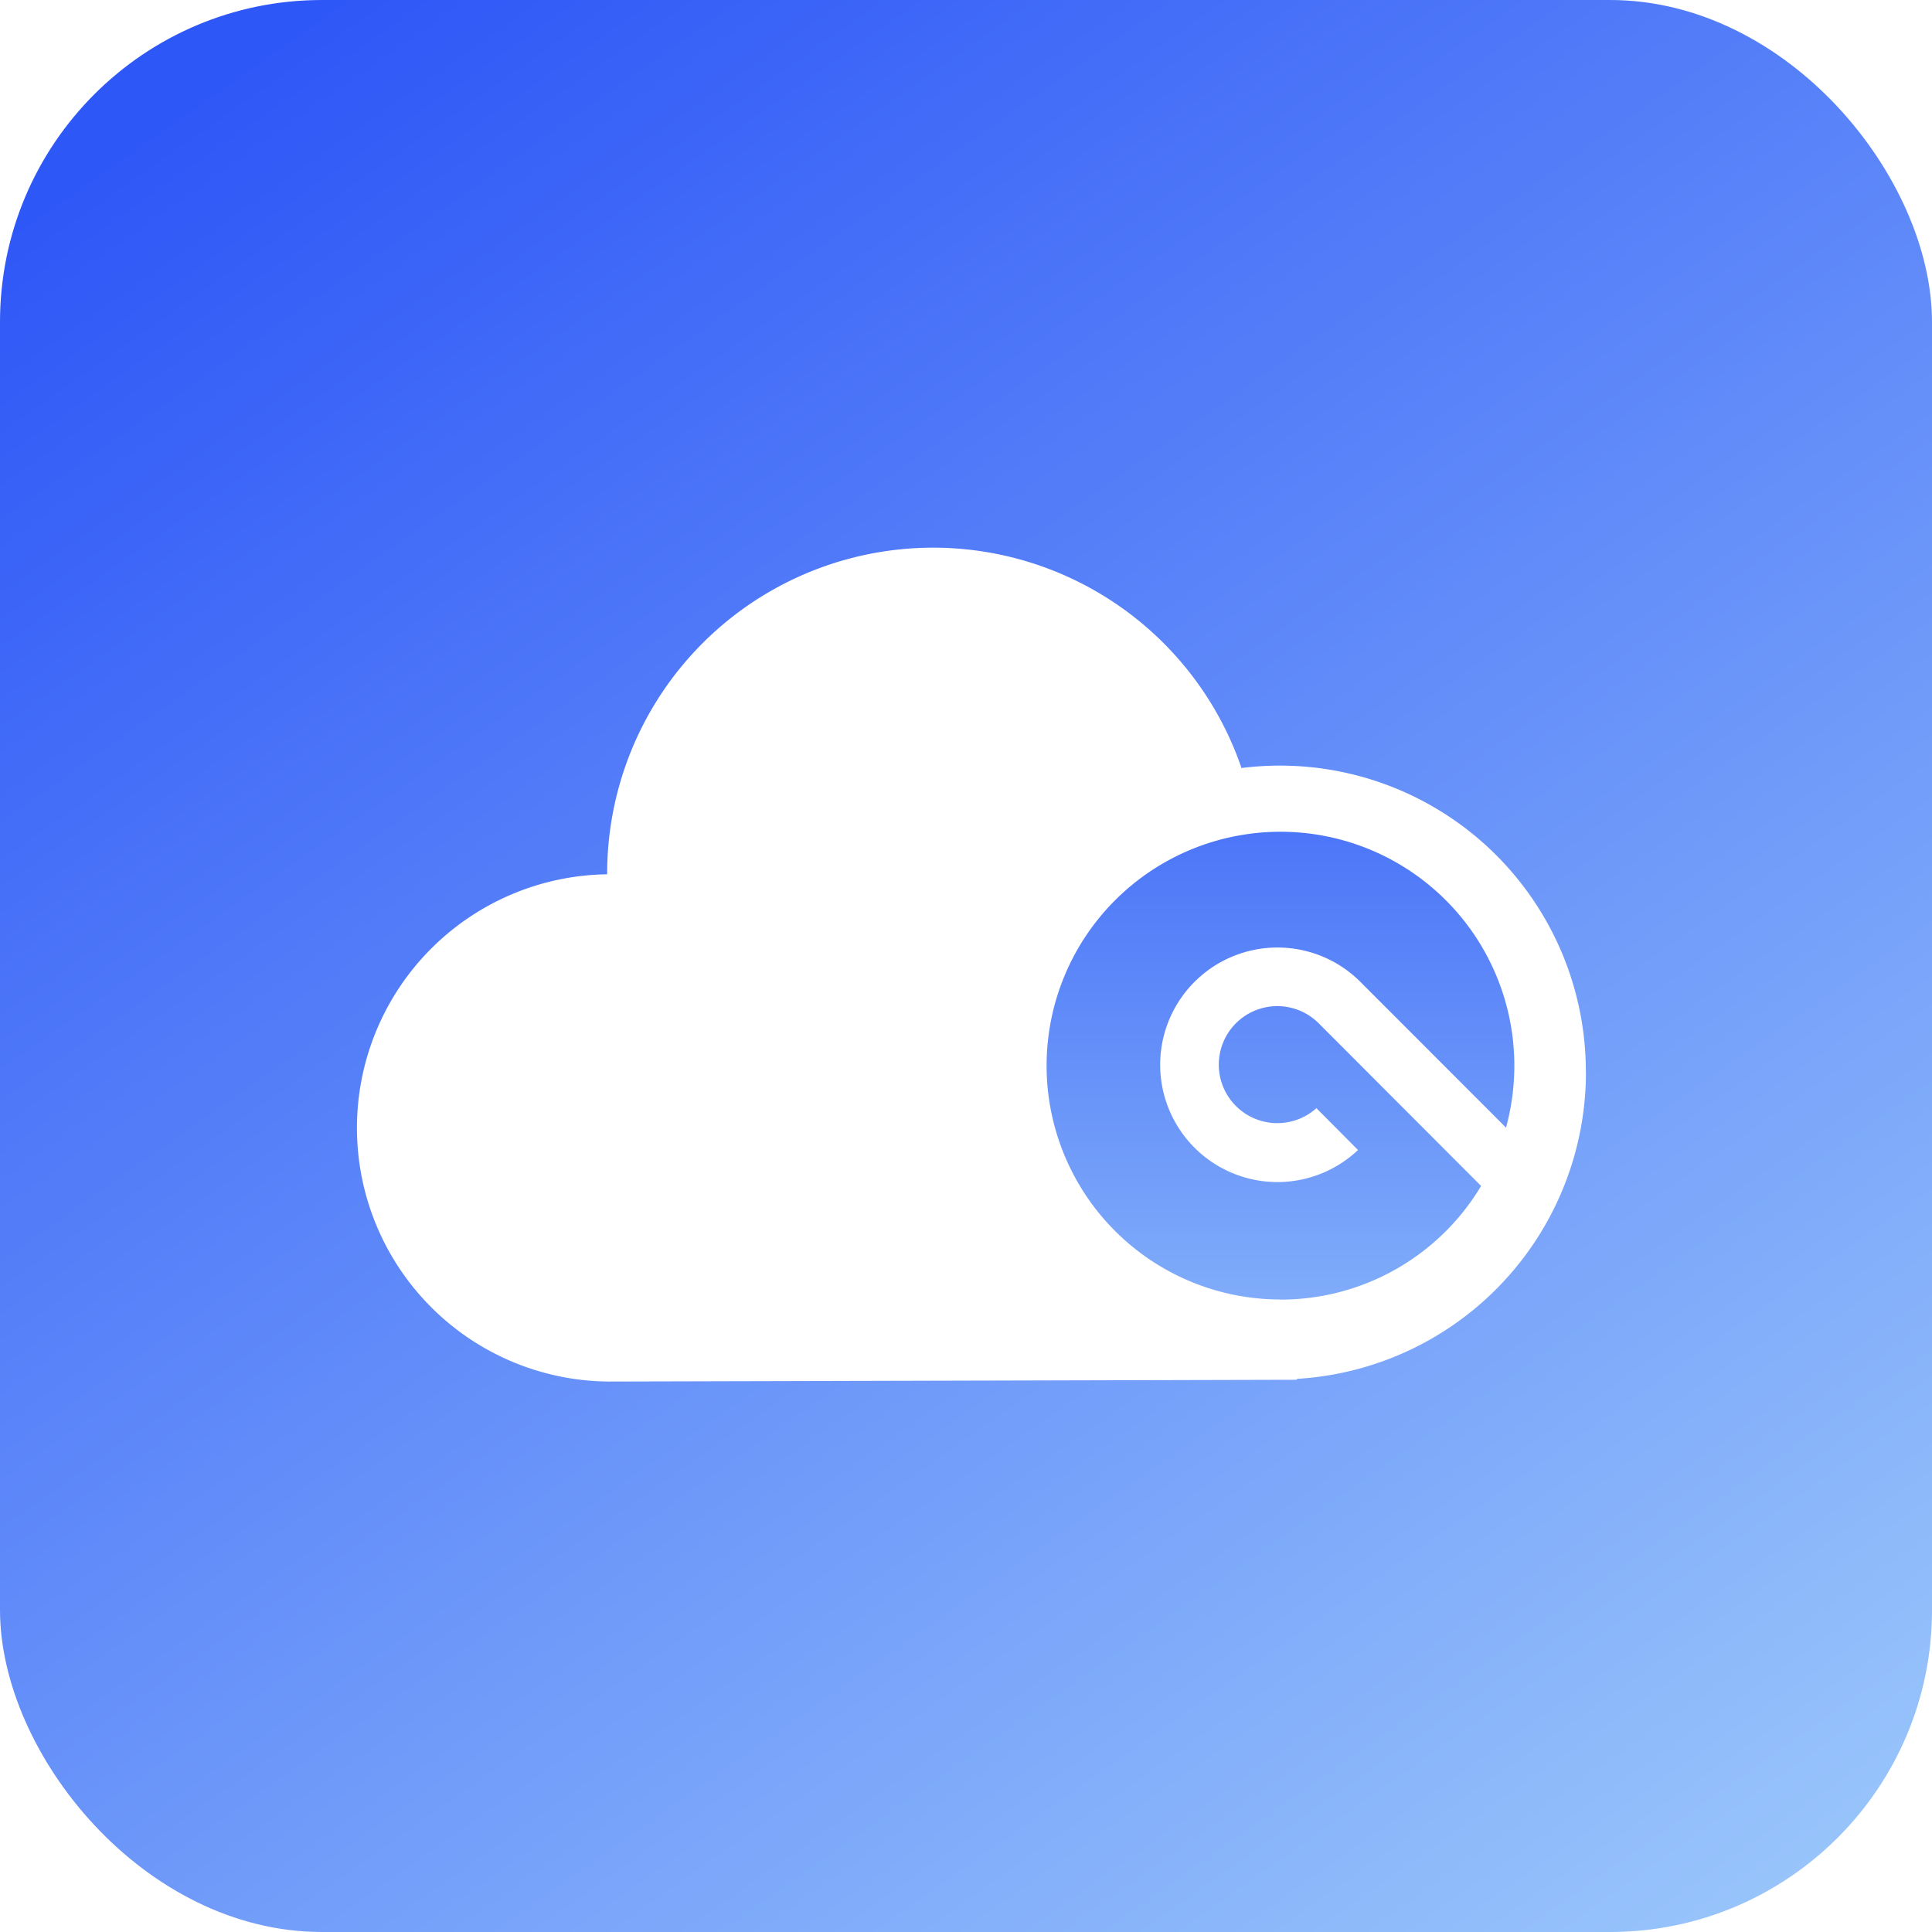
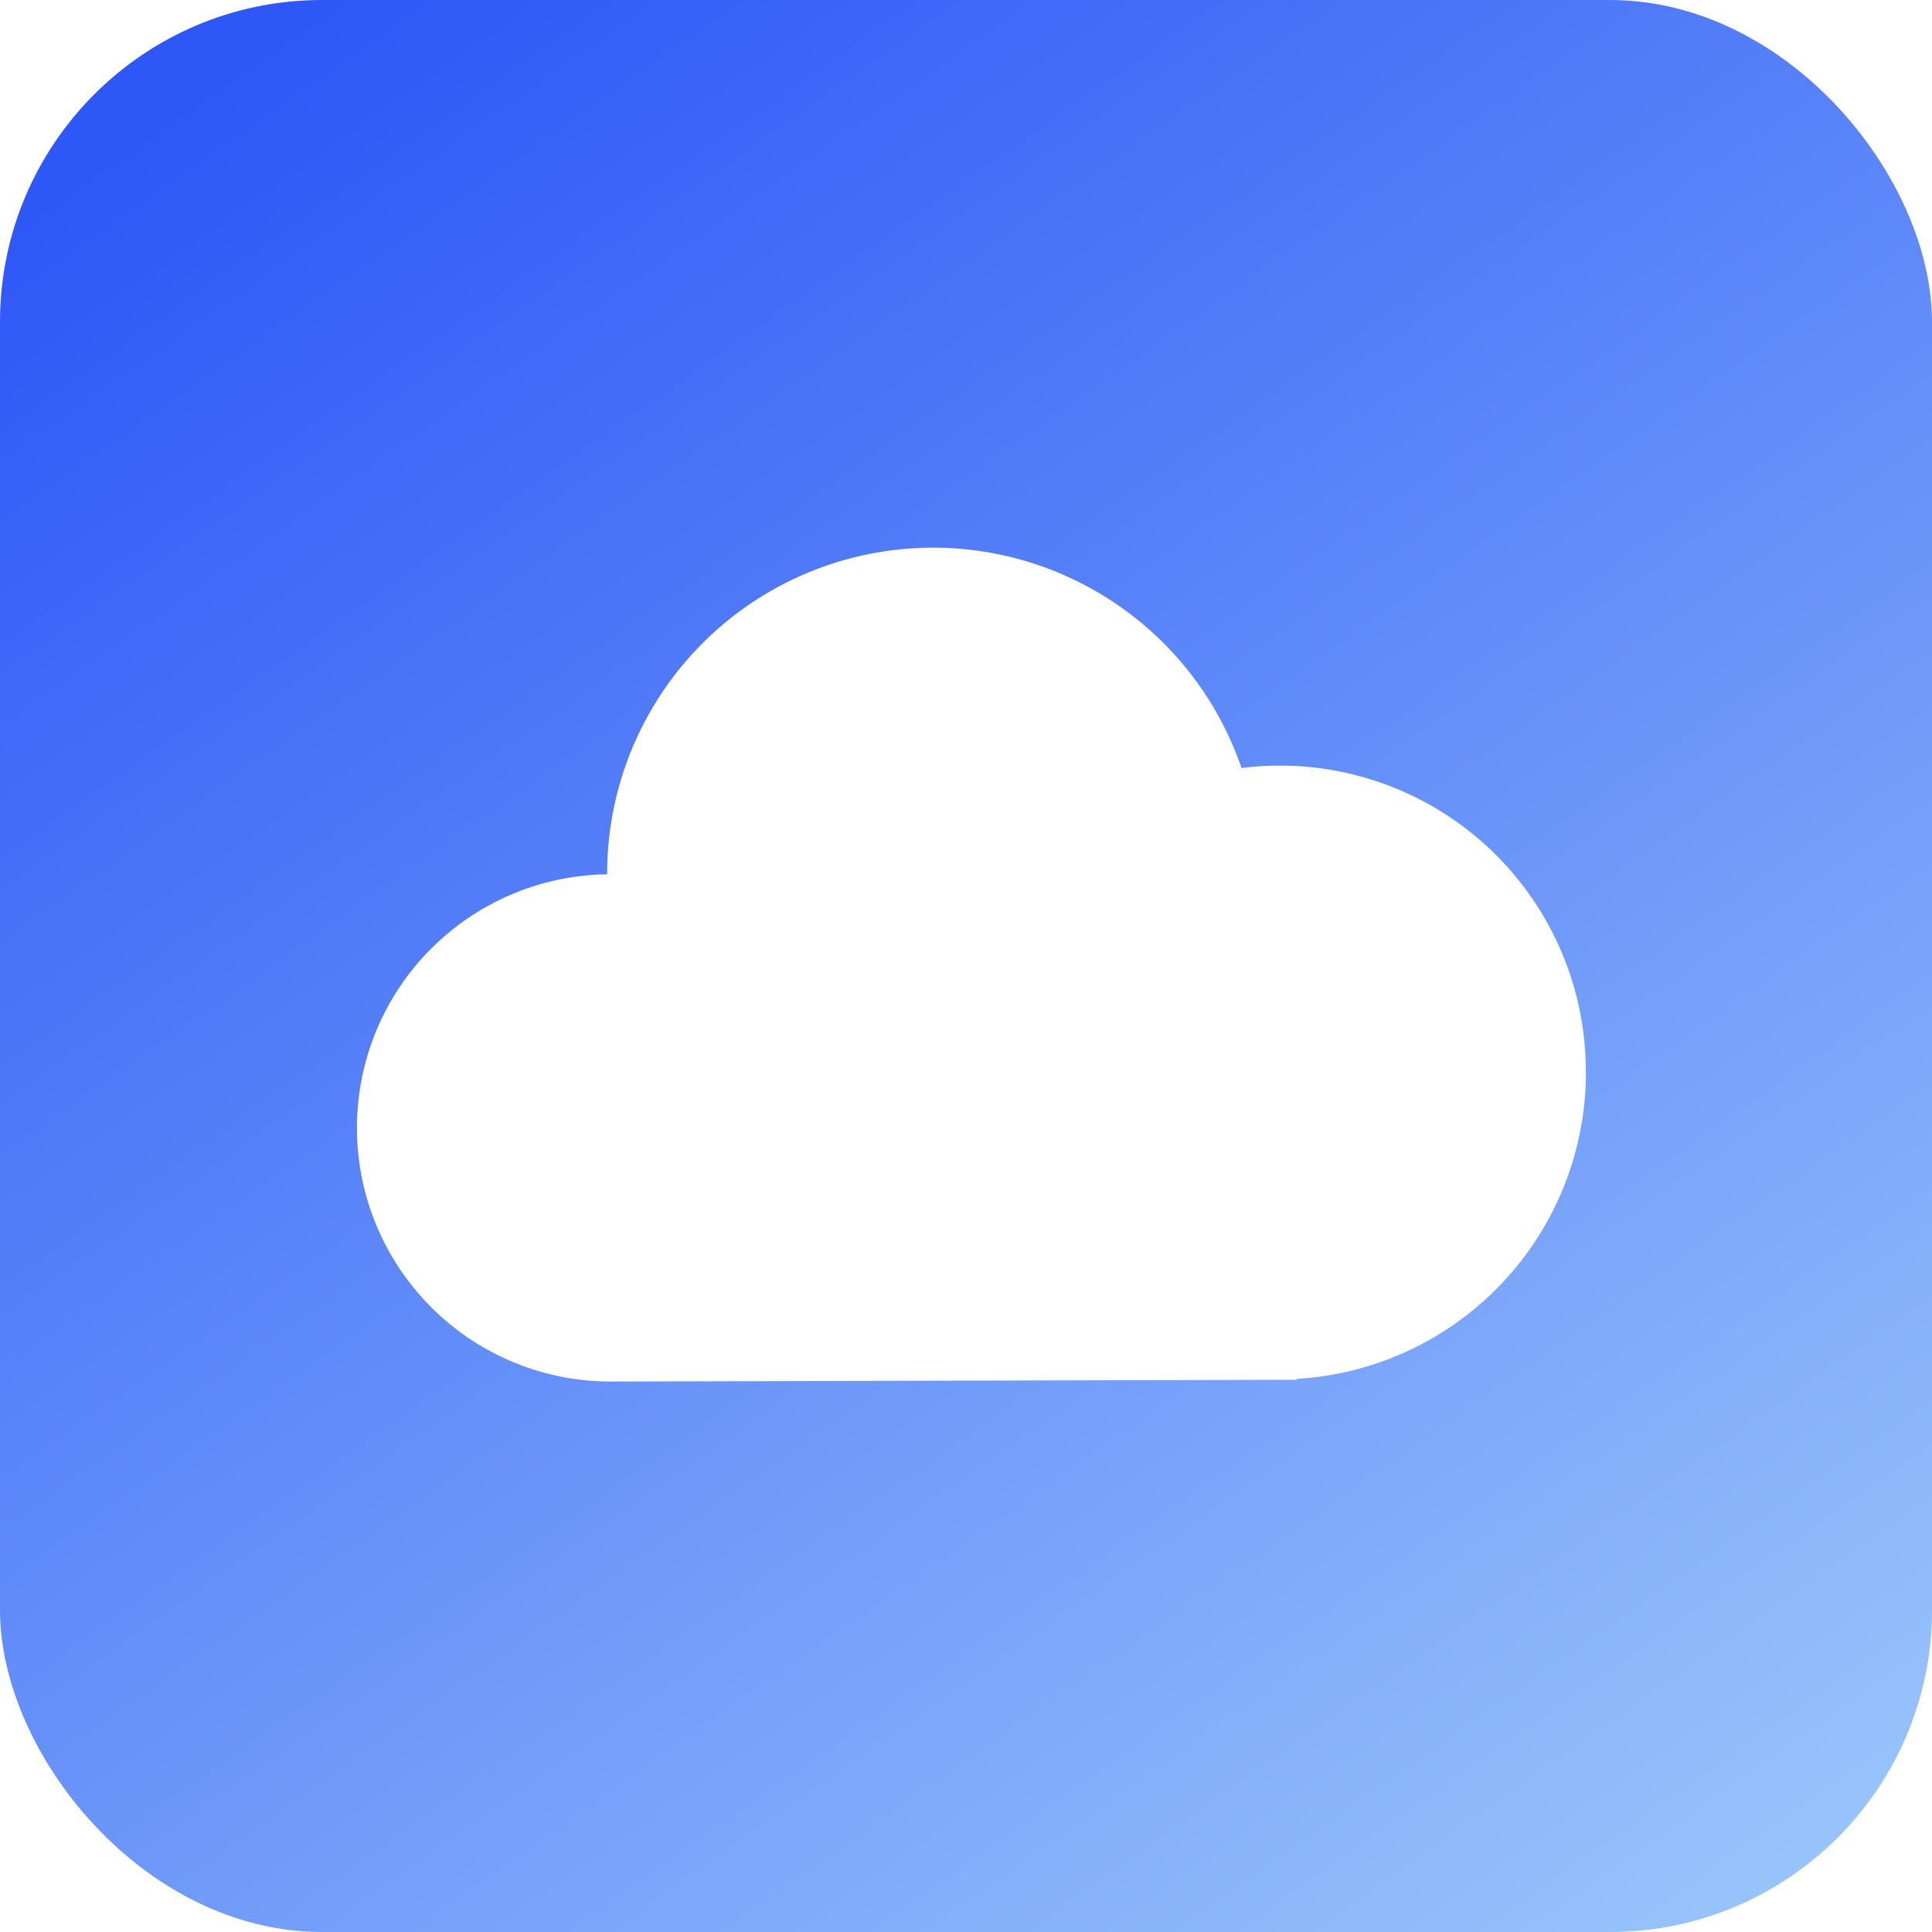
<svg xmlns="http://www.w3.org/2000/svg" viewBox="0 0 60 60" class="design-iconfont">
  <defs>
    <linearGradient id="ul06lvo1r__gkyckheuja" x1=".18" x2=".922" y2="1.057" gradientUnits="objectBoundingBox">
      <stop offset="0" stop-color="#2e57f7" />
      <stop offset="1" stop-color="#9ecafb" />
    </linearGradient>
    <linearGradient id="ul06lvo1r__9lorr2j19c" x1=".5" x2=".5" y2="1" gradientUnits="objectBoundingBox">
      <stop offset="0" stop-color="#4c76f8" />
      <stop offset="1" stop-color="#80acfa" />
    </linearGradient>
    <filter id="ul06lvo1r__2183ynpmgb" x="9.5" y="15.5" width="41.254" height="28.906" filterUnits="userSpaceOnUse">
      <feOffset dy="1" />
      <feGaussianBlur stdDeviation=".5" result="c" />
      <feFlood flood-color="#3d7aae" flood-opacity=".204" />
      <feComposite operator="in" in2="c" />
      <feComposite in="SourceGraphic" />
    </filter>
  </defs>
  <g transform="translate(-960 -140)">
    <rect width="60" height="60" rx="10" transform="translate(960 140)" fill="url(#ul06lvo1r__gkyckheuja)" />
    <g transform="translate(960 139.996)" filter="url(#ul06lvo1r__2183ynpmgb)">
      <path d="M350.33,904.582a9.5,9.5,0,0,0-10.694-9.436,10.123,10.123,0,0,0-19.7,3.3,7.877,7.877,0,0,0,.04,15.753l21.38-.055v-.028a9.543,9.543,0,0,0,8.977-9.534Z" transform="translate(-301.08 -872.29)" fill="#fff" />
    </g>
-     <path d="M7.262,14.526a7.263,7.263,0,1,1,7.263-7.263,7.332,7.332,0,0,1-.258,1.926L9.742,4.66A3.642,3.642,0,1,0,9.67,9.884l-1.292-1.3a1.817,1.817,0,1,1,.071-2.636L13.493,11a7.255,7.255,0,0,1-6.231,3.53Z" transform="translate(992.504 165.831)" fill="url(#ul06lvo1r__9lorr2j19c)" />
  </g>
</svg>